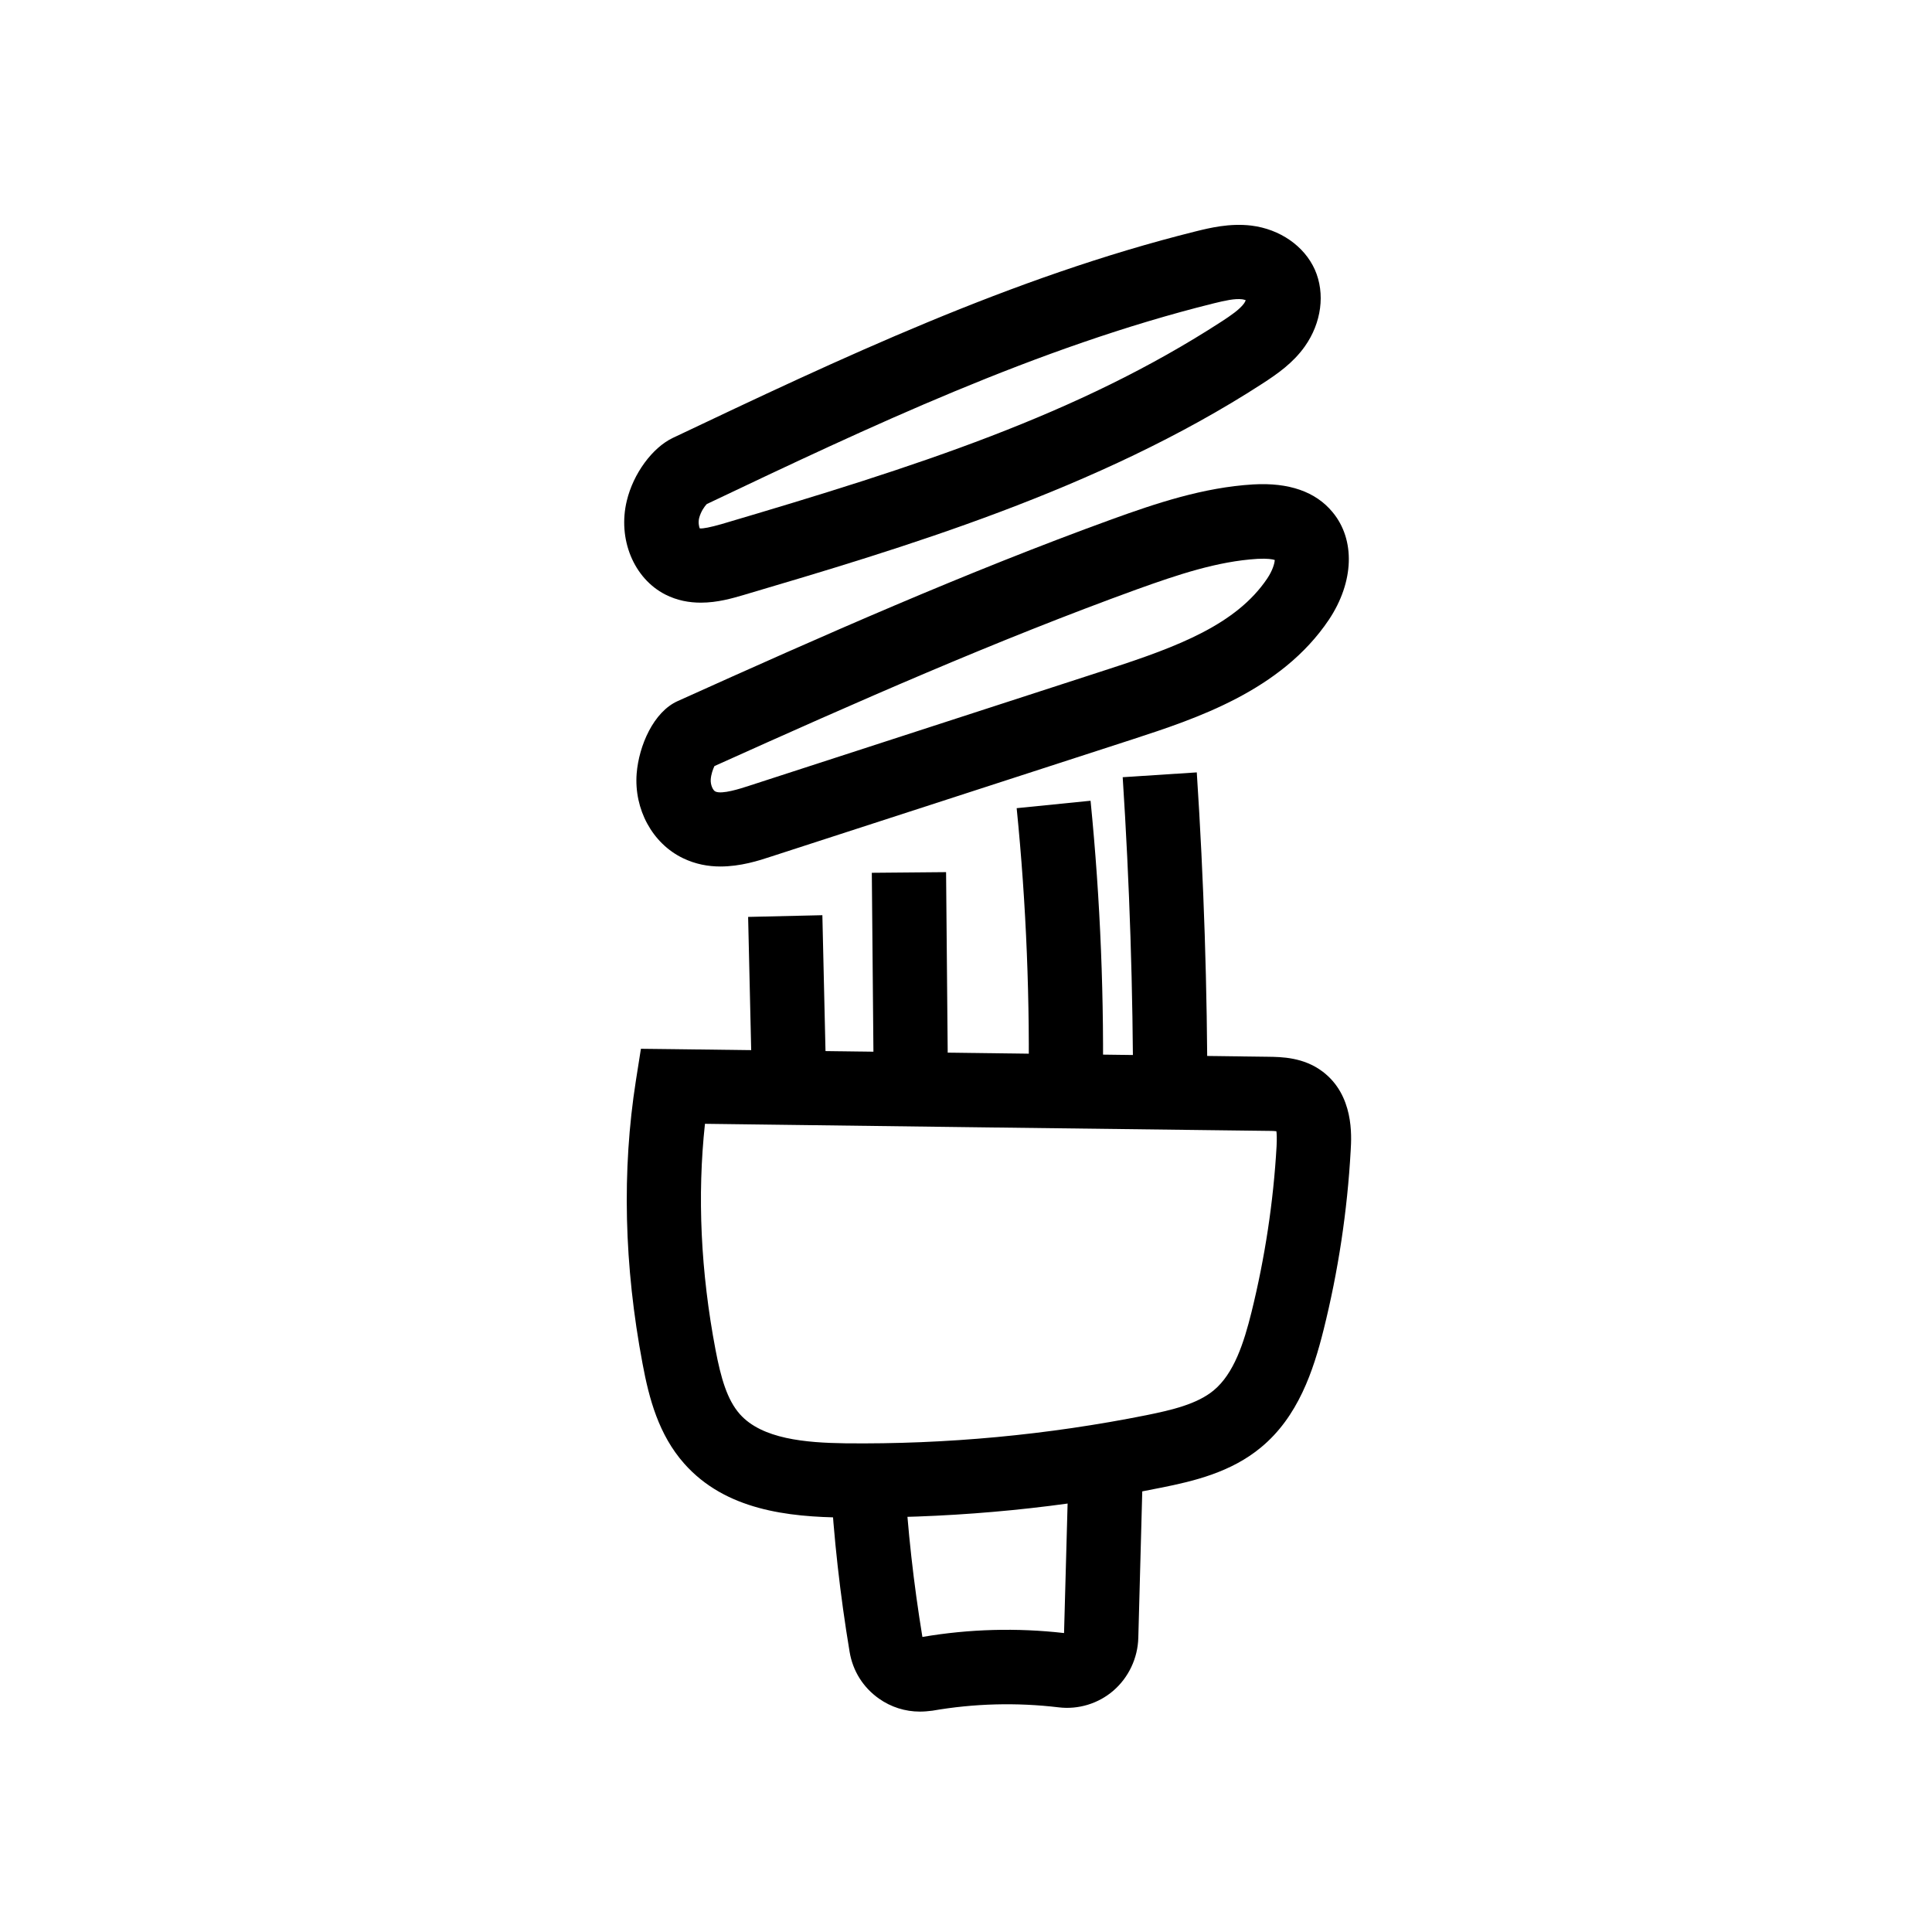
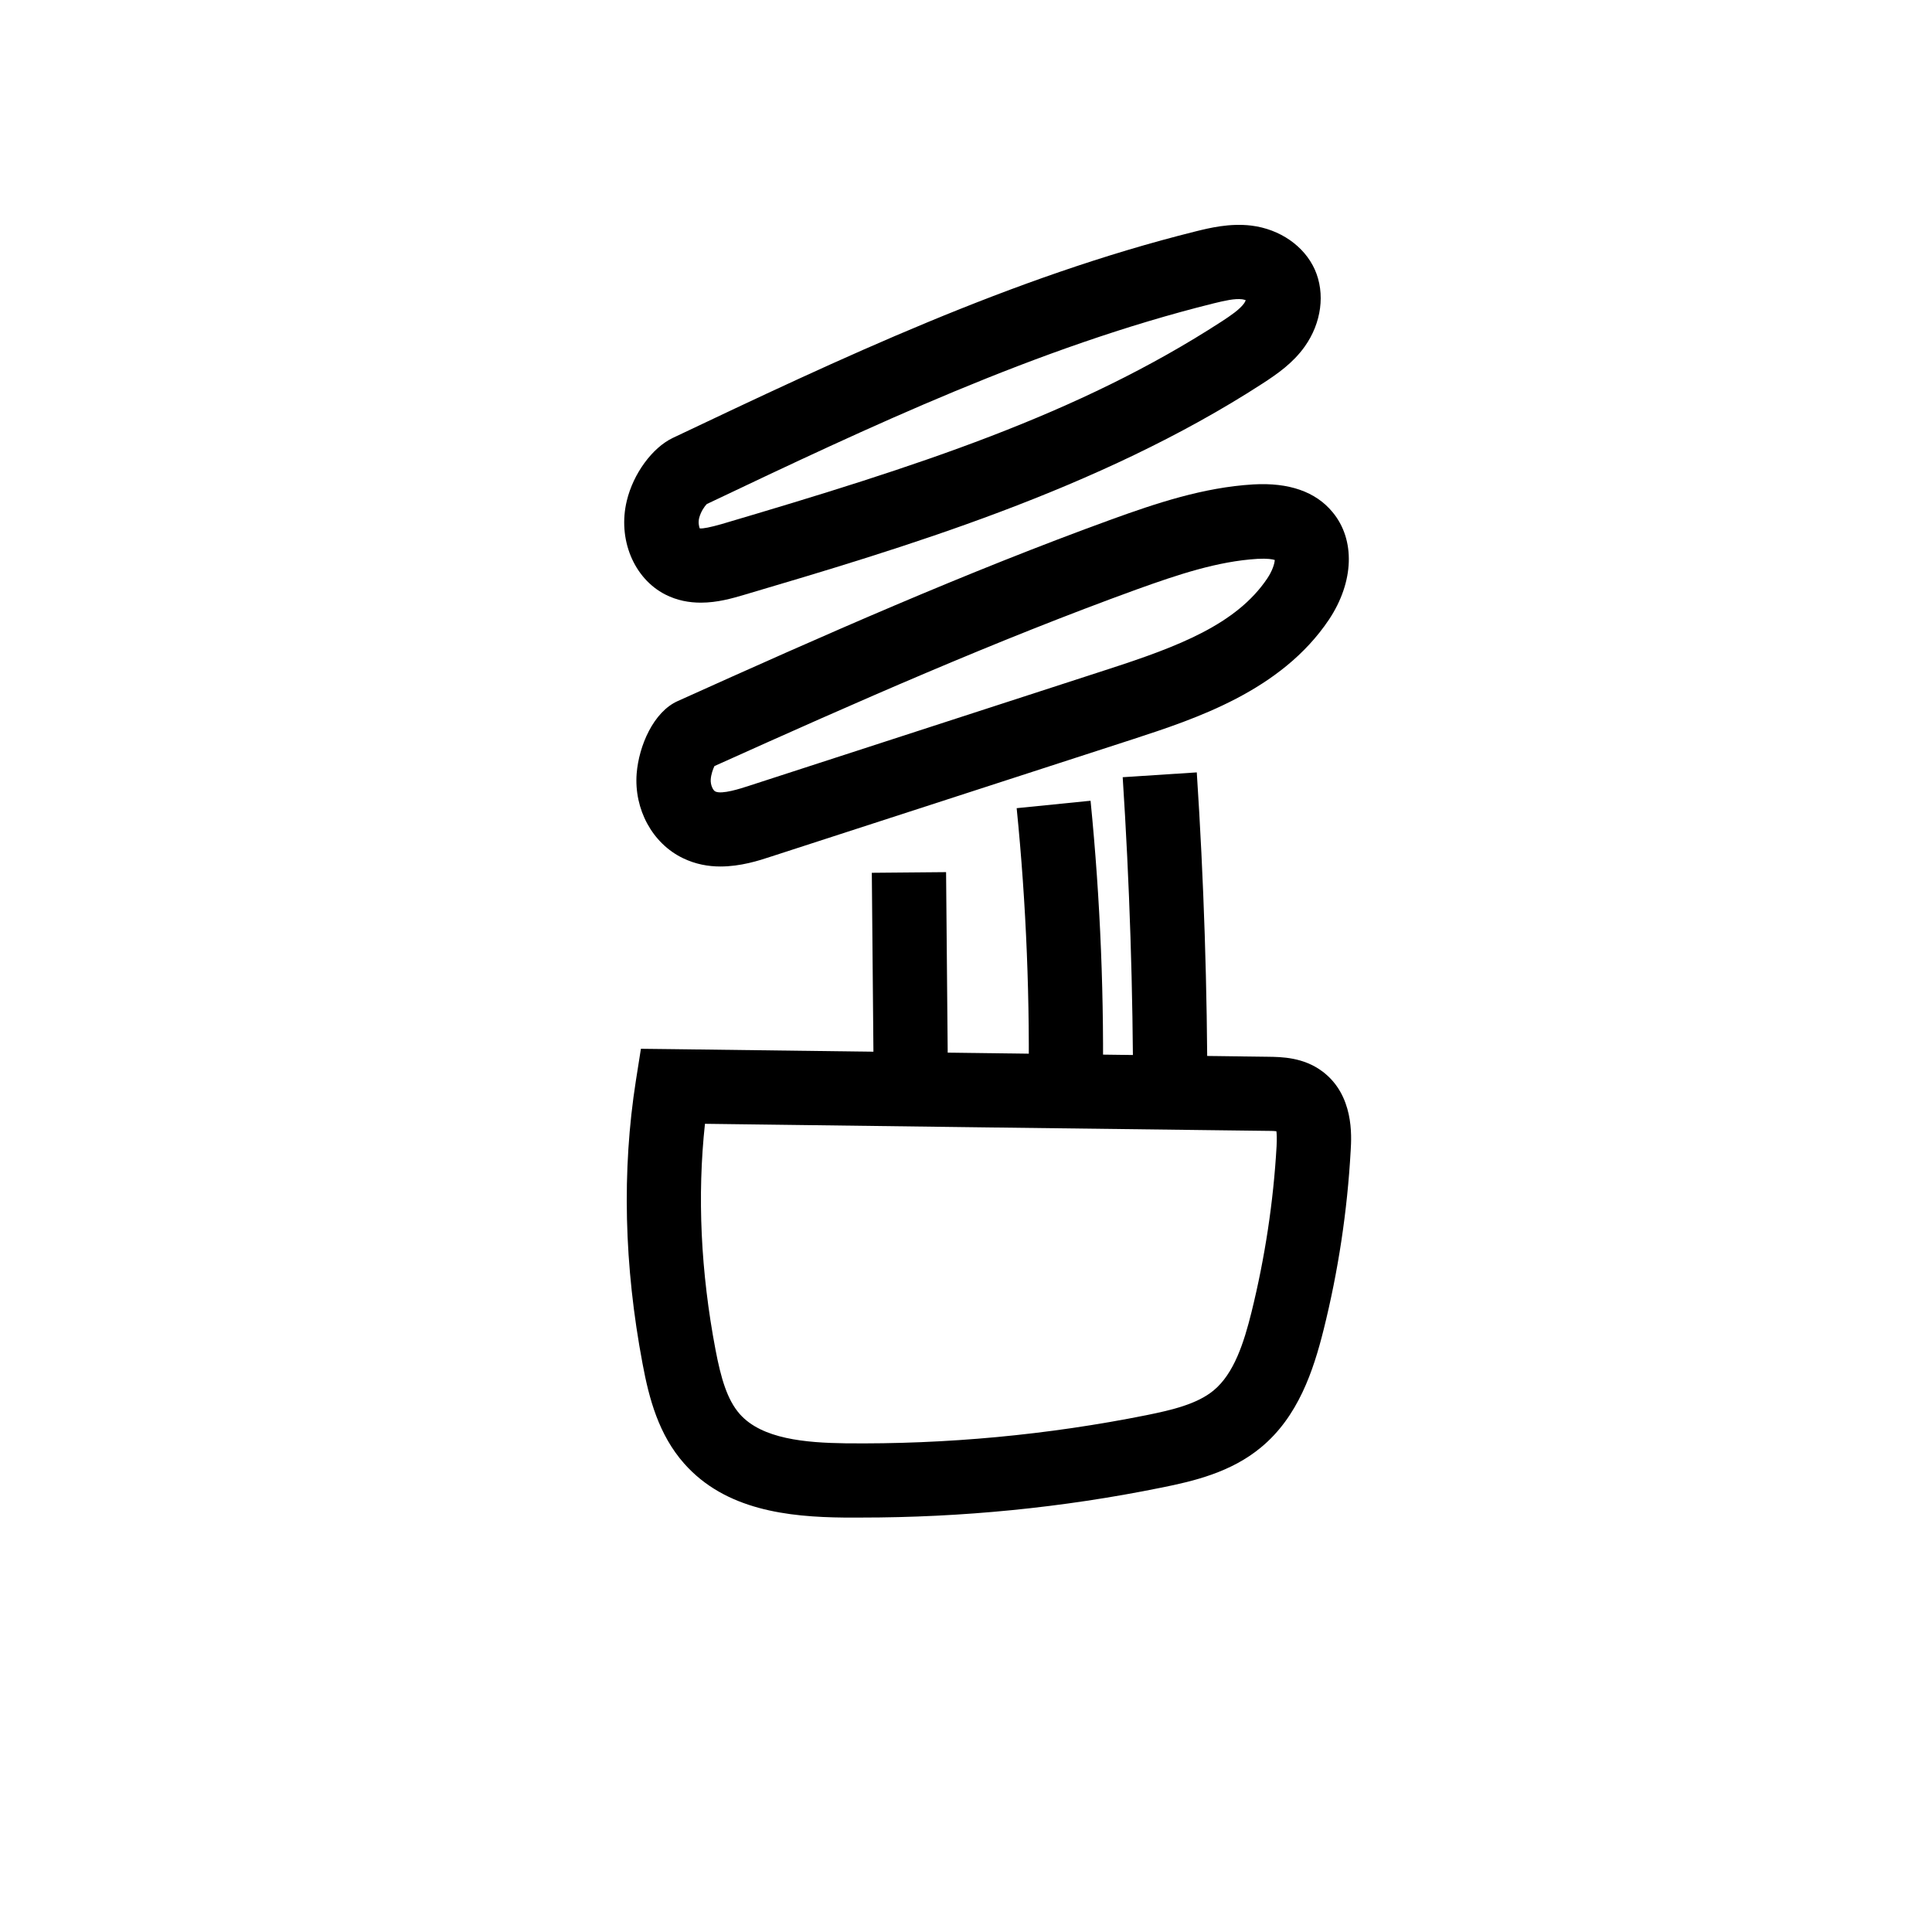
<svg xmlns="http://www.w3.org/2000/svg" fill="#000000" width="800px" height="800px" version="1.1" viewBox="144 144 512 512">
  <g>
    <path d="m372.15 546.17h-4.43c-14.859-0.148-31.488-1.969-42.41-14.316-6.742-7.625-9.297-17.172-11.02-26.422-4.922-26.027-5.512-51.266-1.77-75.078l1.328-8.414 8.512 0.098c52.547 0.688 105.09 1.328 157.69 2.016 3.492 0.051 9.398 0.098 14.465 3.938 8.266 6.25 7.676 16.926 7.43 20.91-0.887 15.988-3.297 31.98-7.184 47.527-2.707 10.824-6.742 23.027-16.582 31.145-7.922 6.594-17.809 8.953-26.469 10.676-26.129 5.316-52.844 7.922-79.559 7.922zm-41.328-104.35c-2.066 19.09-1.133 39.211 2.805 59.926 1.426 7.43 3.051 13.188 6.445 17.023 5.856 6.594 17.418 7.578 27.945 7.723 26.766 0.297 53.676-2.215 79.902-7.477 6.543-1.328 13.332-2.902 17.711-6.543 5.41-4.477 8.02-12.645 10.035-20.762 3.543-14.367 5.805-29.176 6.641-43.938 0.098-2.066 0.051-3.297-0.051-3.984-0.789-0.098-1.871-0.098-2.41-0.098-49.738-0.594-99.383-1.234-149.02-1.871z" />
-     <path d="m387.75 597.59c-3.836 0-7.625-1.18-10.824-3.445-4.184-2.953-6.938-7.332-7.773-12.398-2.508-15.055-4.231-30.355-5.066-45.559l19.633-1.133c0.789 14.27 2.41 28.633 4.723 42.754 12.398-2.117 25.043-2.461 37.539-1.031l1.082-39.359 19.68 0.543-1.082 40.098c-0.148 5.363-2.559 10.48-6.594 13.973-3.984 3.445-9.297 5.066-14.516 4.43-11.168-1.328-22.387-1.031-33.457 0.887-1.129 0.145-2.211 0.242-3.344 0.242z" />
-     <path d="m342.26 386.99 19.676-0.453 1.121 48.645-19.676 0.453z" />
    <path d="m375.04 375.3 19.68-0.176 0.531 59.039-19.68 0.176z" />
    <path d="m436.21 435.57-19.68-0.395c0.492-25.633-0.543-51.562-3.102-77l19.582-1.969c2.609 26.227 3.691 52.941 3.199 79.363z" />
    <path d="m444.28 434.64c0-28.141-0.934-56.629-2.754-84.672l19.633-1.277c1.871 28.488 2.805 57.367 2.805 85.953z" />
    <path d="m334.91 373.63c-3.199 0-6.594-0.59-9.938-2.215-8.07-3.887-12.988-12.941-12.25-22.434 0.59-7.379 4.477-16.336 10.875-19.188 38.621-17.418 76.457-34.145 115.03-48.168 11.711-4.231 24.254-8.461 37.492-9.25 9.445-0.543 16.531 1.918 21.008 7.332 6.102 7.332 5.707 18.5-0.934 28.488-12.695 18.941-35.473 26.32-52.055 31.734l-95.699 31.039c-3.394 1.133-8.219 2.66-13.531 2.66zm-1.574-26.617c-0.395 0.836-0.887 2.164-0.984 3.543-0.098 1.523 0.641 2.953 1.23 3.199 1.723 0.836 6.691-0.789 8.809-1.477l95.645-31.047c18.008-5.856 33.605-11.711 41.82-23.961 1.379-2.066 1.918-3.938 1.969-4.871-0.59-0.195-1.969-0.441-4.574-0.297-10.578 0.641-21.105 4.184-31.93 8.07-37.398 13.578-74.297 29.863-111.98 46.84z" />
    <path d="m329.74 303.71c-3.051 0-6.25-0.543-9.445-2.164-8.363-4.281-12.645-14.711-10.184-24.848 1.723-7.184 6.742-14.023 12.152-16.629 44.18-20.961 89.836-42.609 138.64-54.762 3.59-0.887 8.953-2.215 14.711-1.523 7.578 0.934 14.023 5.41 16.828 11.66 2.805 6.348 1.77 14.121-2.656 20.367-3.148 4.43-7.281 7.281-11.219 9.84-43.59 28.242-95.793 43.691-137.71 56.09-2.711 0.785-6.695 1.969-11.121 1.969zm-0.297-19.68c0.887 0.098 2.805-0.297 5.758-1.133 51.809-15.301 94.465-28.98 132.59-53.727 2.41-1.574 4.723-3.148 5.902-4.773 0.195-0.297 0.344-0.59 0.441-0.836-0.246-0.098-0.59-0.195-0.934-0.246-1.969-0.246-4.574 0.344-7.578 1.082-46.691 11.609-91.266 32.719-134.32 53.184-0.543 0.543-1.574 1.969-2.016 3.691-0.293 1.184-0.047 2.266 0.148 2.758z" />
  </g>
</svg>